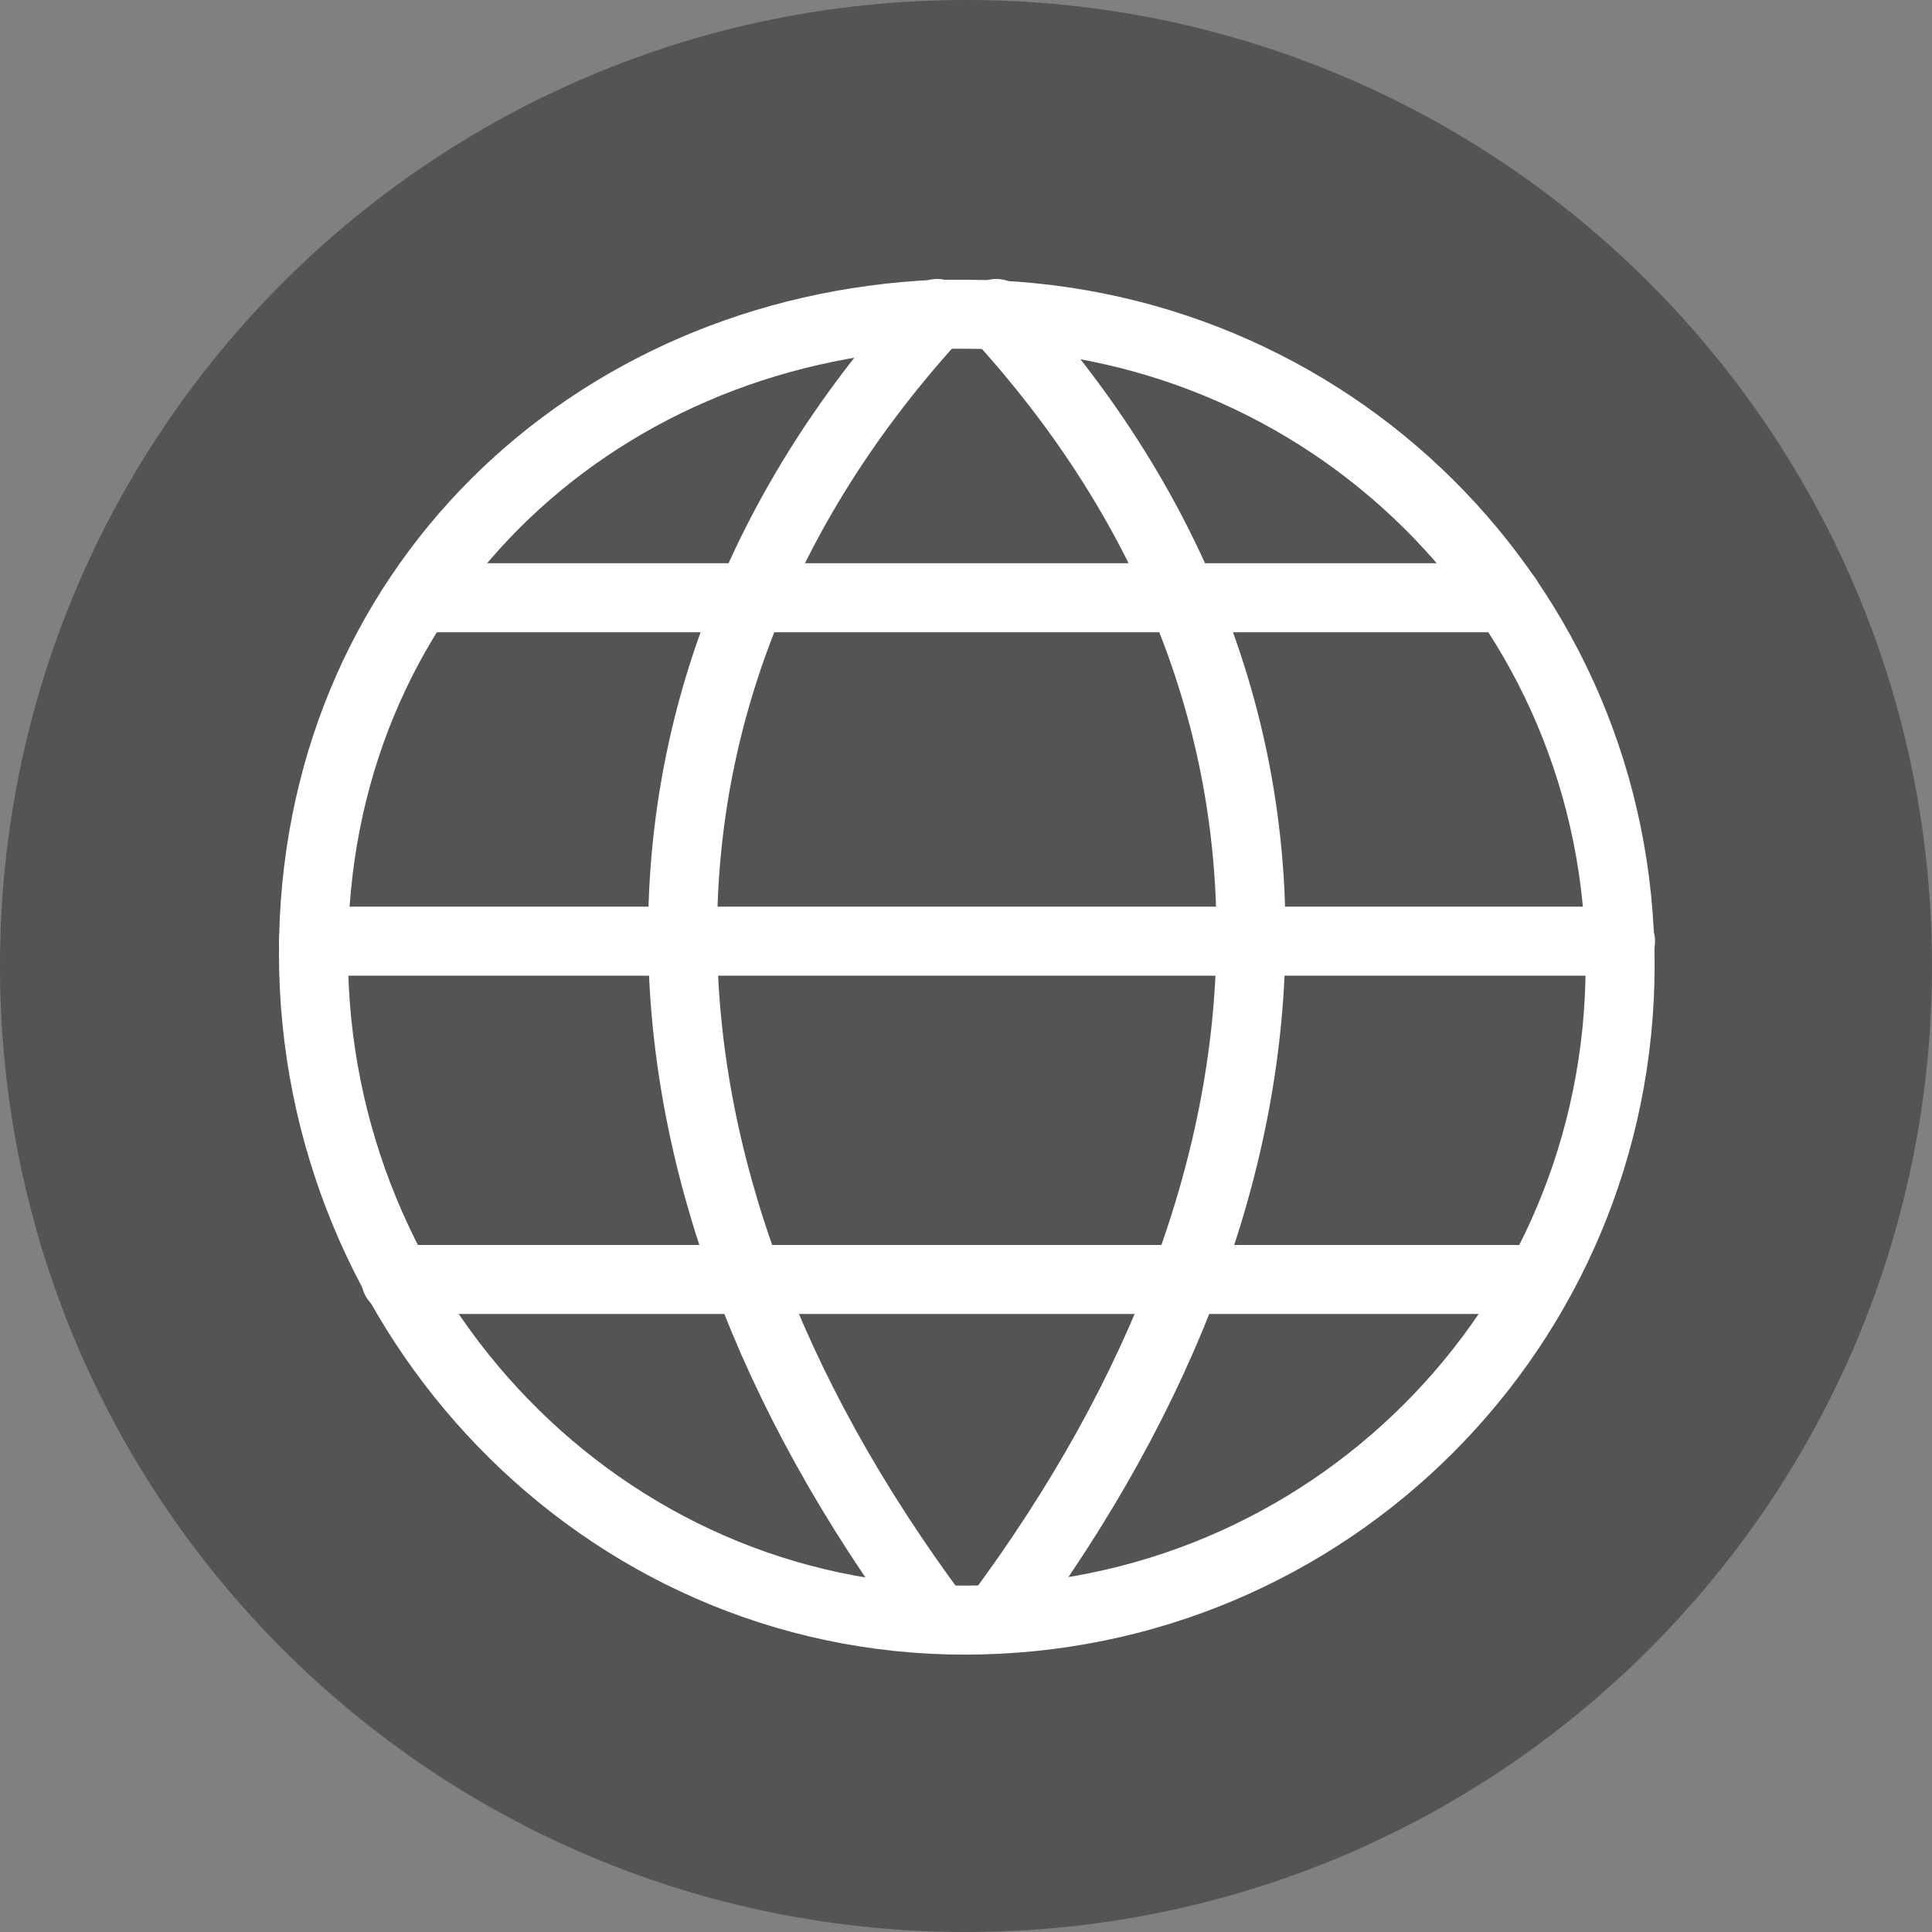
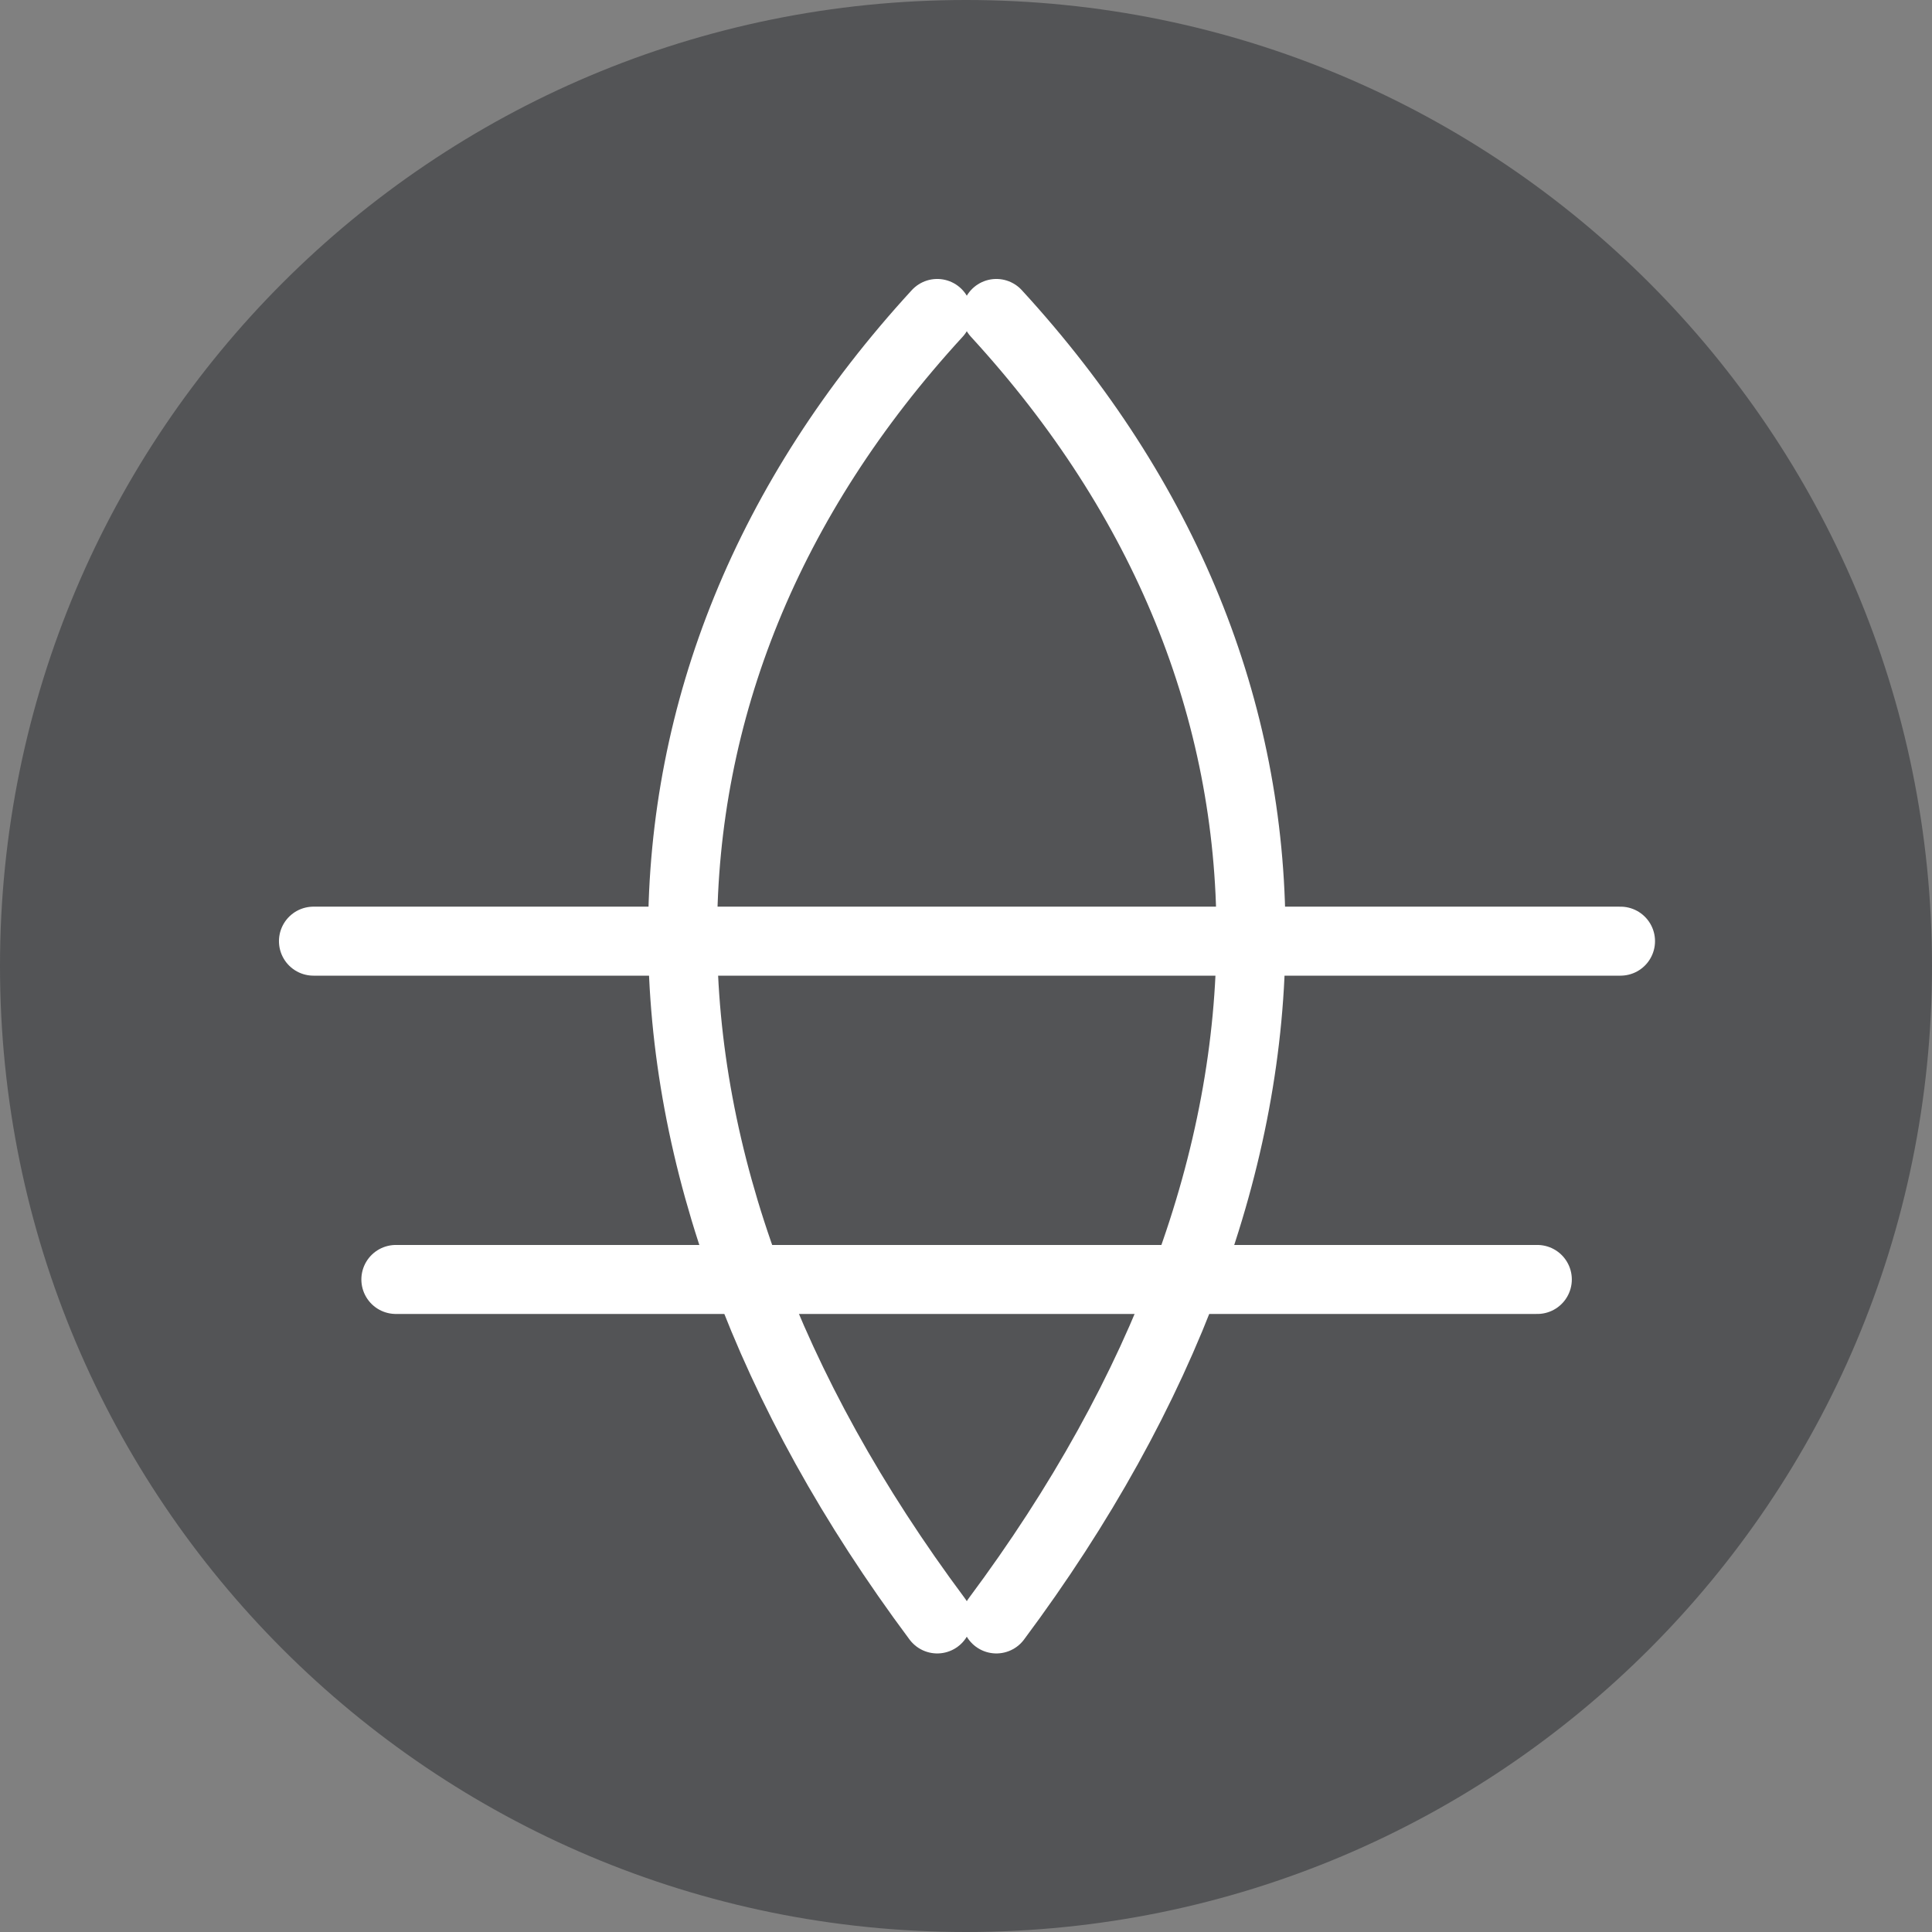
<svg xmlns="http://www.w3.org/2000/svg" id="Layer_2" data-name="Layer 2" viewBox="0 0 49 49">
  <rect x="0" y="0" width="49" height="49" fill="#808080" stroke="none" />
  <defs>
    <style> .cls-1, .cls-2 { fill: none; } .cls-1, .cls-3 { stroke-width: 0px; } .cls-2 { stroke: #fff; stroke-linecap: round; stroke-linejoin: round; stroke-width: 1.75px; } .cls-3 { fill: #535456; } .cls-4 { clip-path: url(#clippath); } </style>
    <clipPath id="clippath">
      <rect class="cls-1" width="49" height="49" />
    </clipPath>
  </defs>
  <g id="Layer_1-2" data-name="Layer 1">
    <g class="cls-4">
      <g>
        <path class="cls-3" d="m24.5,49c13.54,0,24.5-10.96,24.5-24.5S38.04,0,24.5,0,0,10.95,0,24.5s10.96,24.5,24.5,24.5Z" />
-         <path class="cls-2" d="m41.09,24.47c0,9.2-7.42,16.62-16.62,16.62S7.95,33.39,7.95,24.18s7.03-15.82,15.82-16.21h.7c9.2,0,16.62,7.32,16.62,16.52v-.03Z" />
        <path class="cls-2" d="m23.77,7.95c-8.61,9.38-8.61,21.56,0,33.11" />
        <path class="cls-2" d="m25.27,7.95c8.61,9.38,8.61,21.56,0,33.11" />
-         <path class="cls-2" d="m10.64,15.16h27.58" />
        <path class="cls-2" d="m7.95,23.87h33.15" />
        <path class="cls-2" d="m10.04,32.45h28.95" />
      </g>
    </g>
  </g>
</svg>